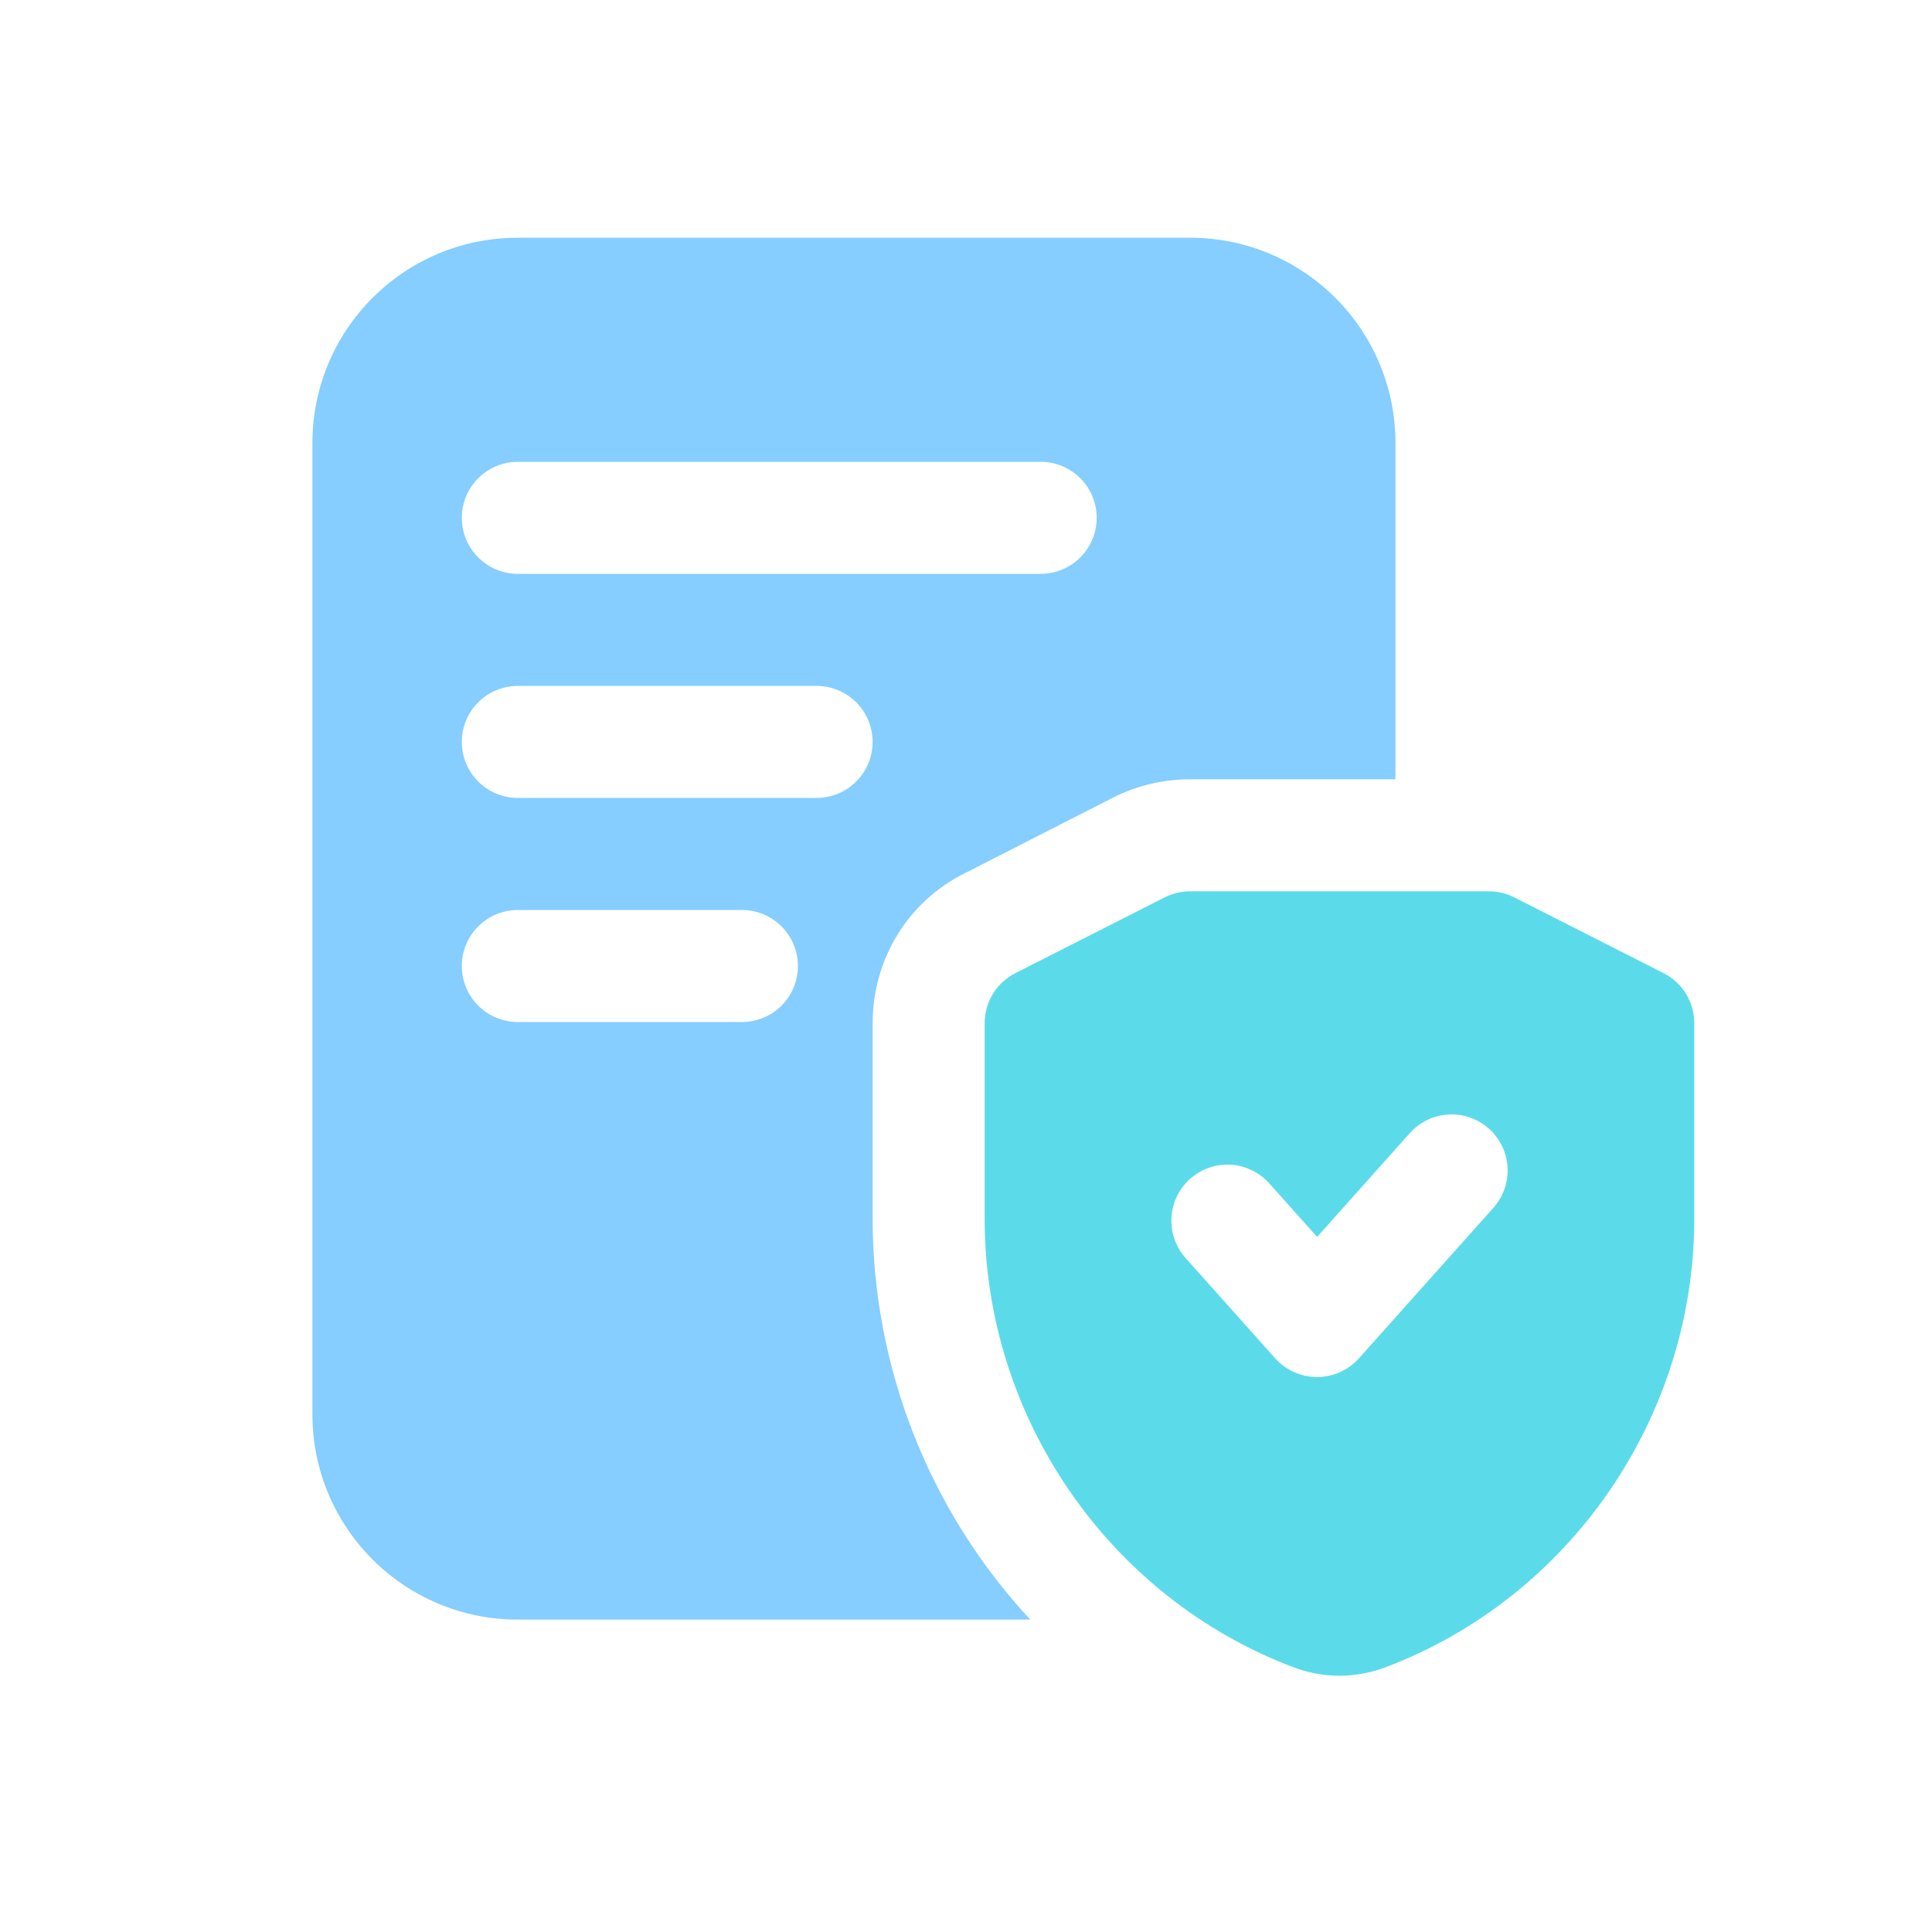
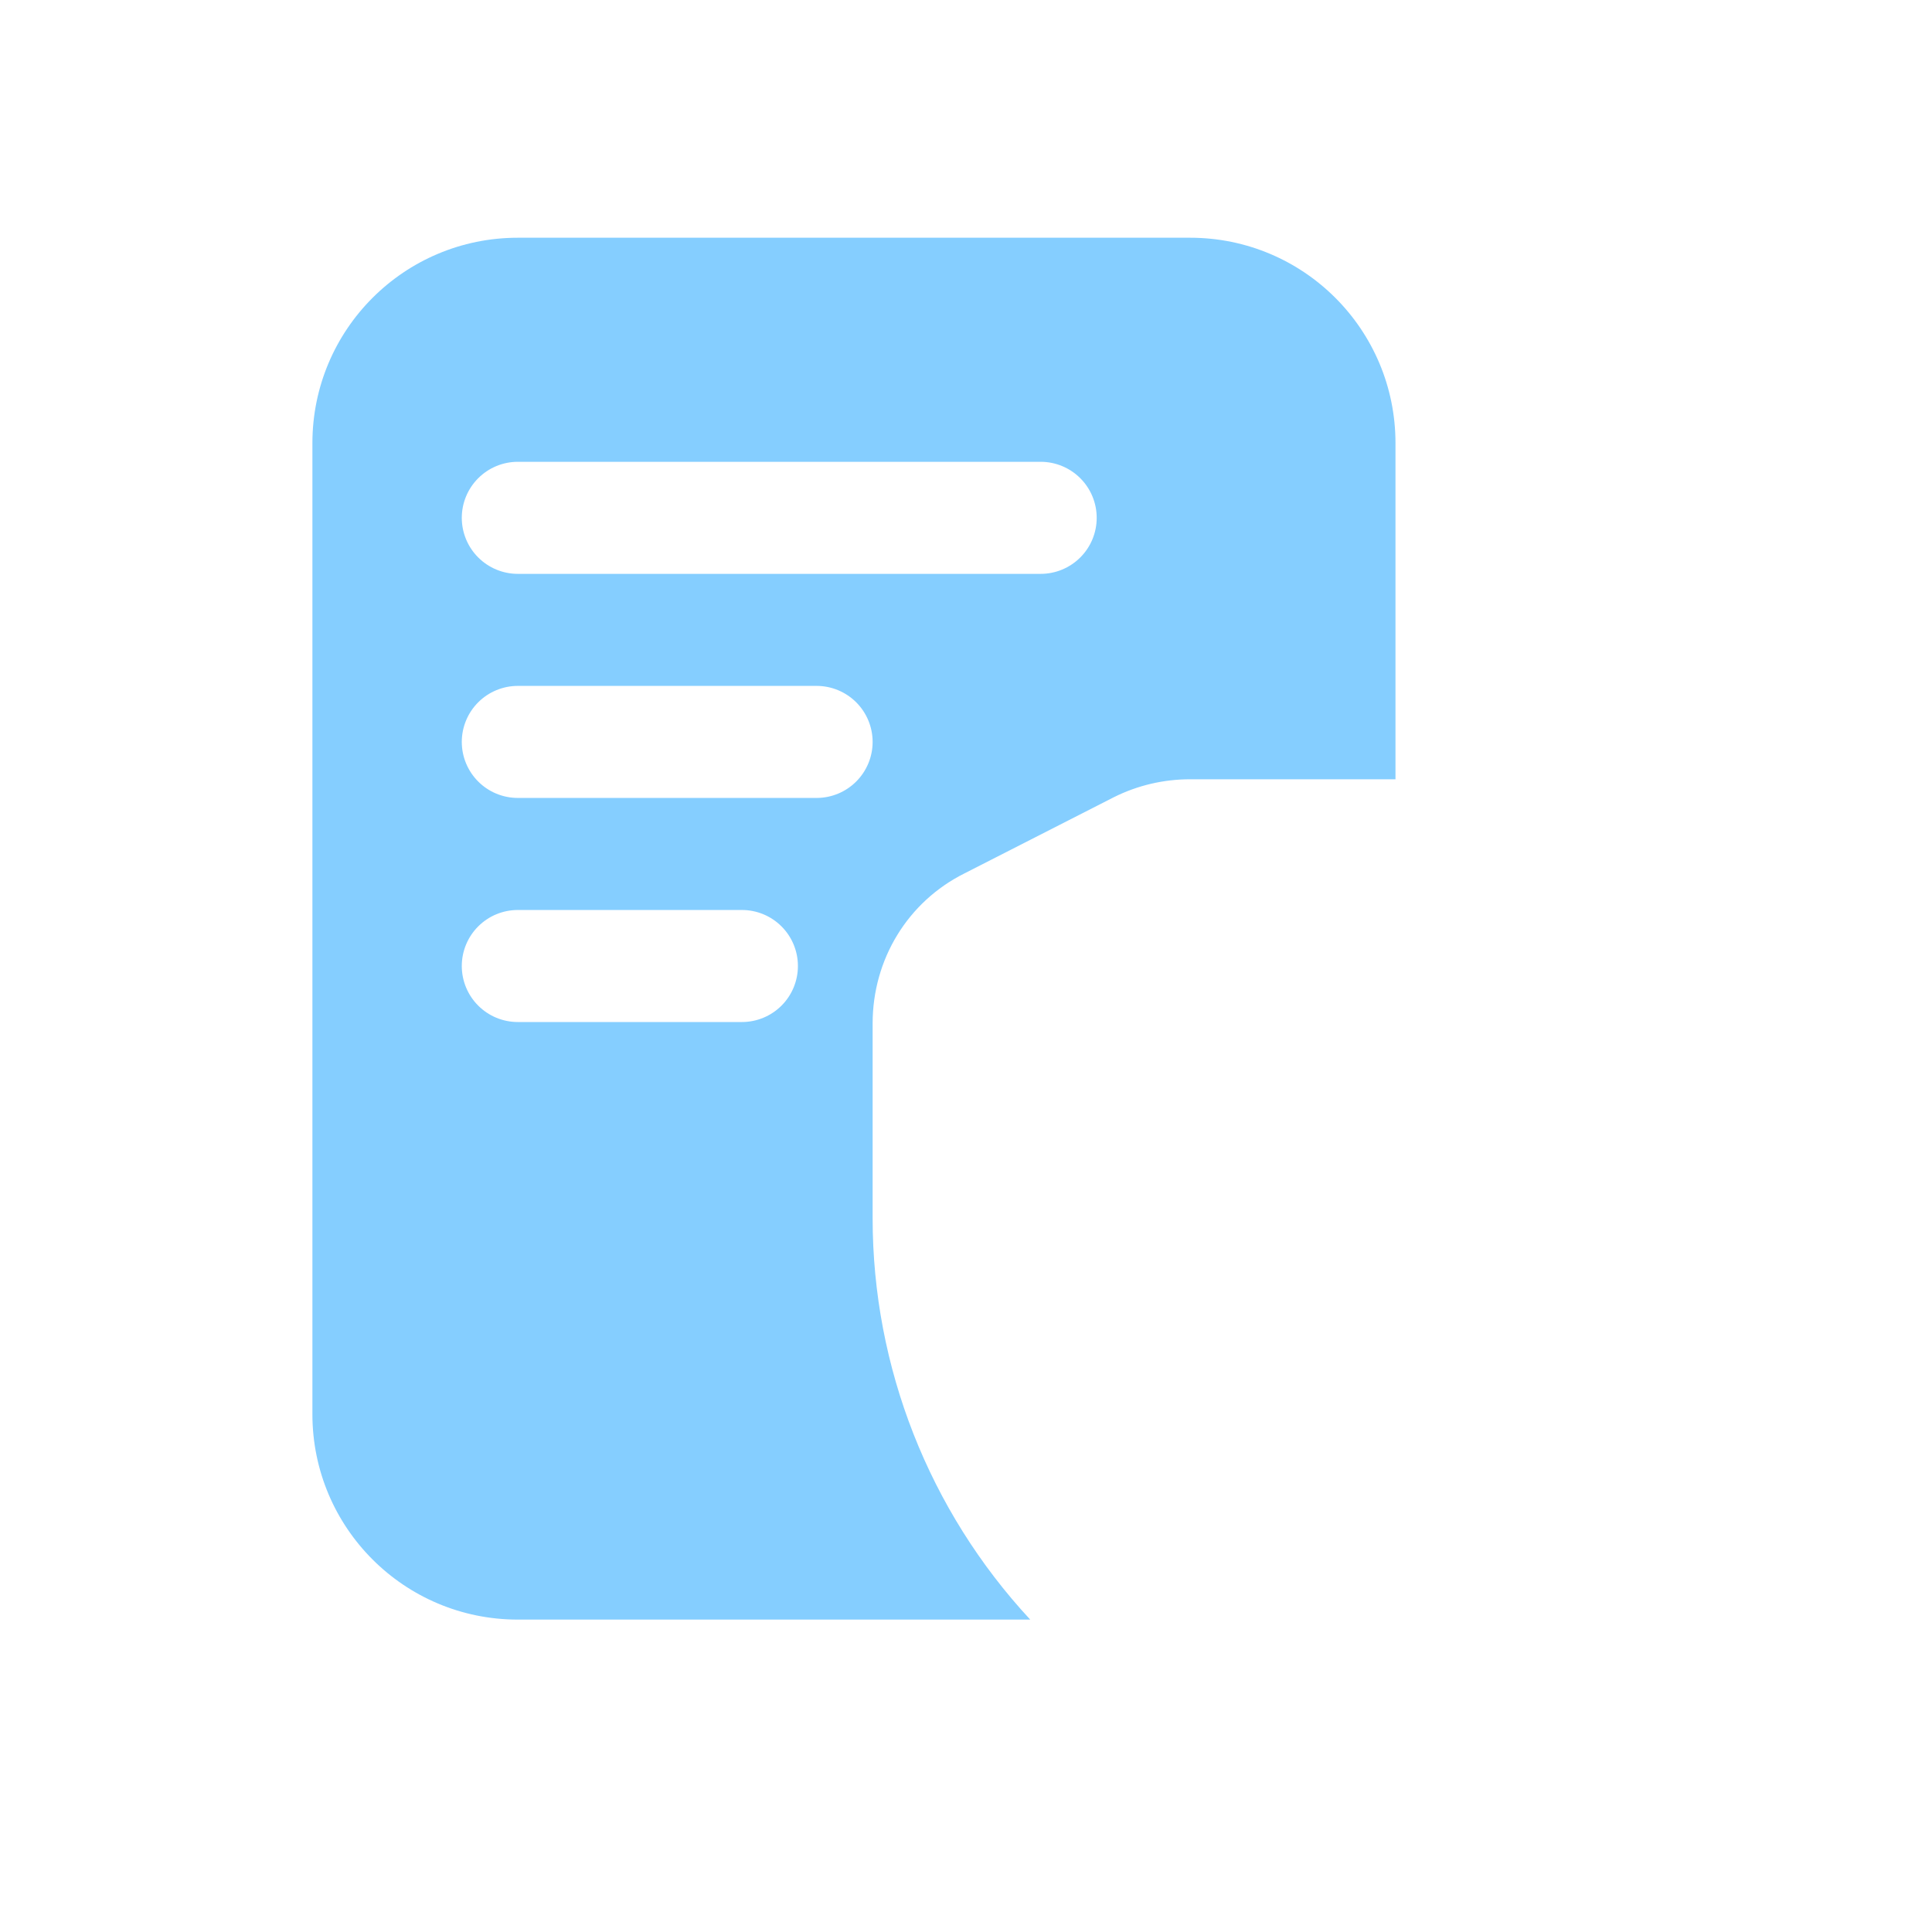
<svg xmlns="http://www.w3.org/2000/svg" width="100" height="100" viewBox="0 0 100 100" fill="none">
  <path fill-rule="evenodd" clip-rule="evenodd" d="M49.922 45.206C46.984 46.675 45.167 49.653 45.167 52.977V63.068C45.171 70.77 48.085 78.185 53.324 83.83H26.802C20.925 83.83 16.17 79.074 16.17 73.198V22.937C16.17 17.06 20.925 12.305 26.802 12.305H61.598C67.475 12.305 72.23 17.06 72.23 22.937V40.335H61.598C60.245 40.335 58.892 40.644 57.654 41.263L49.922 45.206ZM53.866 23.903H26.802C26.033 23.903 25.296 24.209 24.752 24.753C24.208 25.297 23.902 26.034 23.902 26.803C23.902 27.572 24.208 28.31 24.752 28.853C25.296 29.397 26.033 29.703 26.802 29.703H53.866C54.635 29.703 55.372 29.397 55.916 28.853C56.46 28.31 56.765 27.572 56.765 26.803C56.765 26.034 56.46 25.297 55.916 24.753C55.372 24.209 54.635 23.903 53.866 23.903ZM26.802 52.9H38.401C39.17 52.9 39.907 52.595 40.451 52.051C40.995 51.507 41.3 50.77 41.3 50C41.3 49.231 40.995 48.494 40.451 47.95C39.907 47.406 39.17 47.101 38.401 47.101H26.802C26.033 47.101 25.296 47.406 24.752 47.95C24.208 48.494 23.902 49.231 23.902 50C23.902 50.77 24.208 51.507 24.752 52.051C25.296 52.595 26.033 52.9 26.802 52.9ZM26.802 41.301H42.267C43.036 41.301 43.773 40.996 44.317 40.452C44.861 39.908 45.167 39.171 45.167 38.402C45.167 37.633 44.861 36.895 44.317 36.351C43.773 35.808 43.036 35.502 42.267 35.502H26.802C26.033 35.502 25.296 35.808 24.752 36.351C24.208 36.895 23.902 37.633 23.902 38.402C23.902 39.171 24.208 39.908 24.752 40.452C25.296 40.996 26.033 41.301 26.802 41.301Z" fill="#85CEFF" />
-   <path fill-rule="evenodd" clip-rule="evenodd" d="M86.11 50.372L78.377 46.447C77.97 46.242 77.52 46.135 77.063 46.134H61.598C61.142 46.135 60.691 46.242 60.284 46.447L52.551 50.372C52.074 50.614 51.673 50.984 51.393 51.441C51.114 51.898 50.966 52.423 50.966 52.958V63.08C50.966 73.352 57.384 82.682 66.949 86.297C68.487 86.883 70.187 86.881 71.724 86.293C81.277 82.682 87.695 73.352 87.695 63.08V52.958C87.695 52.423 87.548 51.898 87.268 51.441C86.988 50.984 86.587 50.614 86.11 50.372ZM70.336 70.31L77.295 62.519L77.299 62.515C77.811 61.941 78.074 61.187 78.03 60.419C77.986 59.651 77.639 58.931 77.065 58.419C76.491 57.907 75.737 57.644 74.968 57.688C74.2 57.732 73.481 58.079 72.969 58.653L68.175 64.023L65.696 61.251C65.443 60.967 65.136 60.735 64.793 60.57C64.449 60.404 64.077 60.307 63.697 60.286C63.316 60.264 62.935 60.318 62.576 60.443C62.216 60.569 61.884 60.764 61.6 61.017C61.316 61.271 61.084 61.578 60.919 61.921C60.753 62.264 60.656 62.636 60.635 63.017C60.613 63.397 60.666 63.778 60.792 64.138C60.917 64.498 61.112 64.829 61.366 65.114L66.006 70.31C66.279 70.613 66.612 70.856 66.986 71.022C67.359 71.189 67.762 71.275 68.171 71.275C68.579 71.275 68.983 71.189 69.356 71.022C69.729 70.856 70.063 70.613 70.336 70.31Z" fill="#5BDBEA" />
</svg>